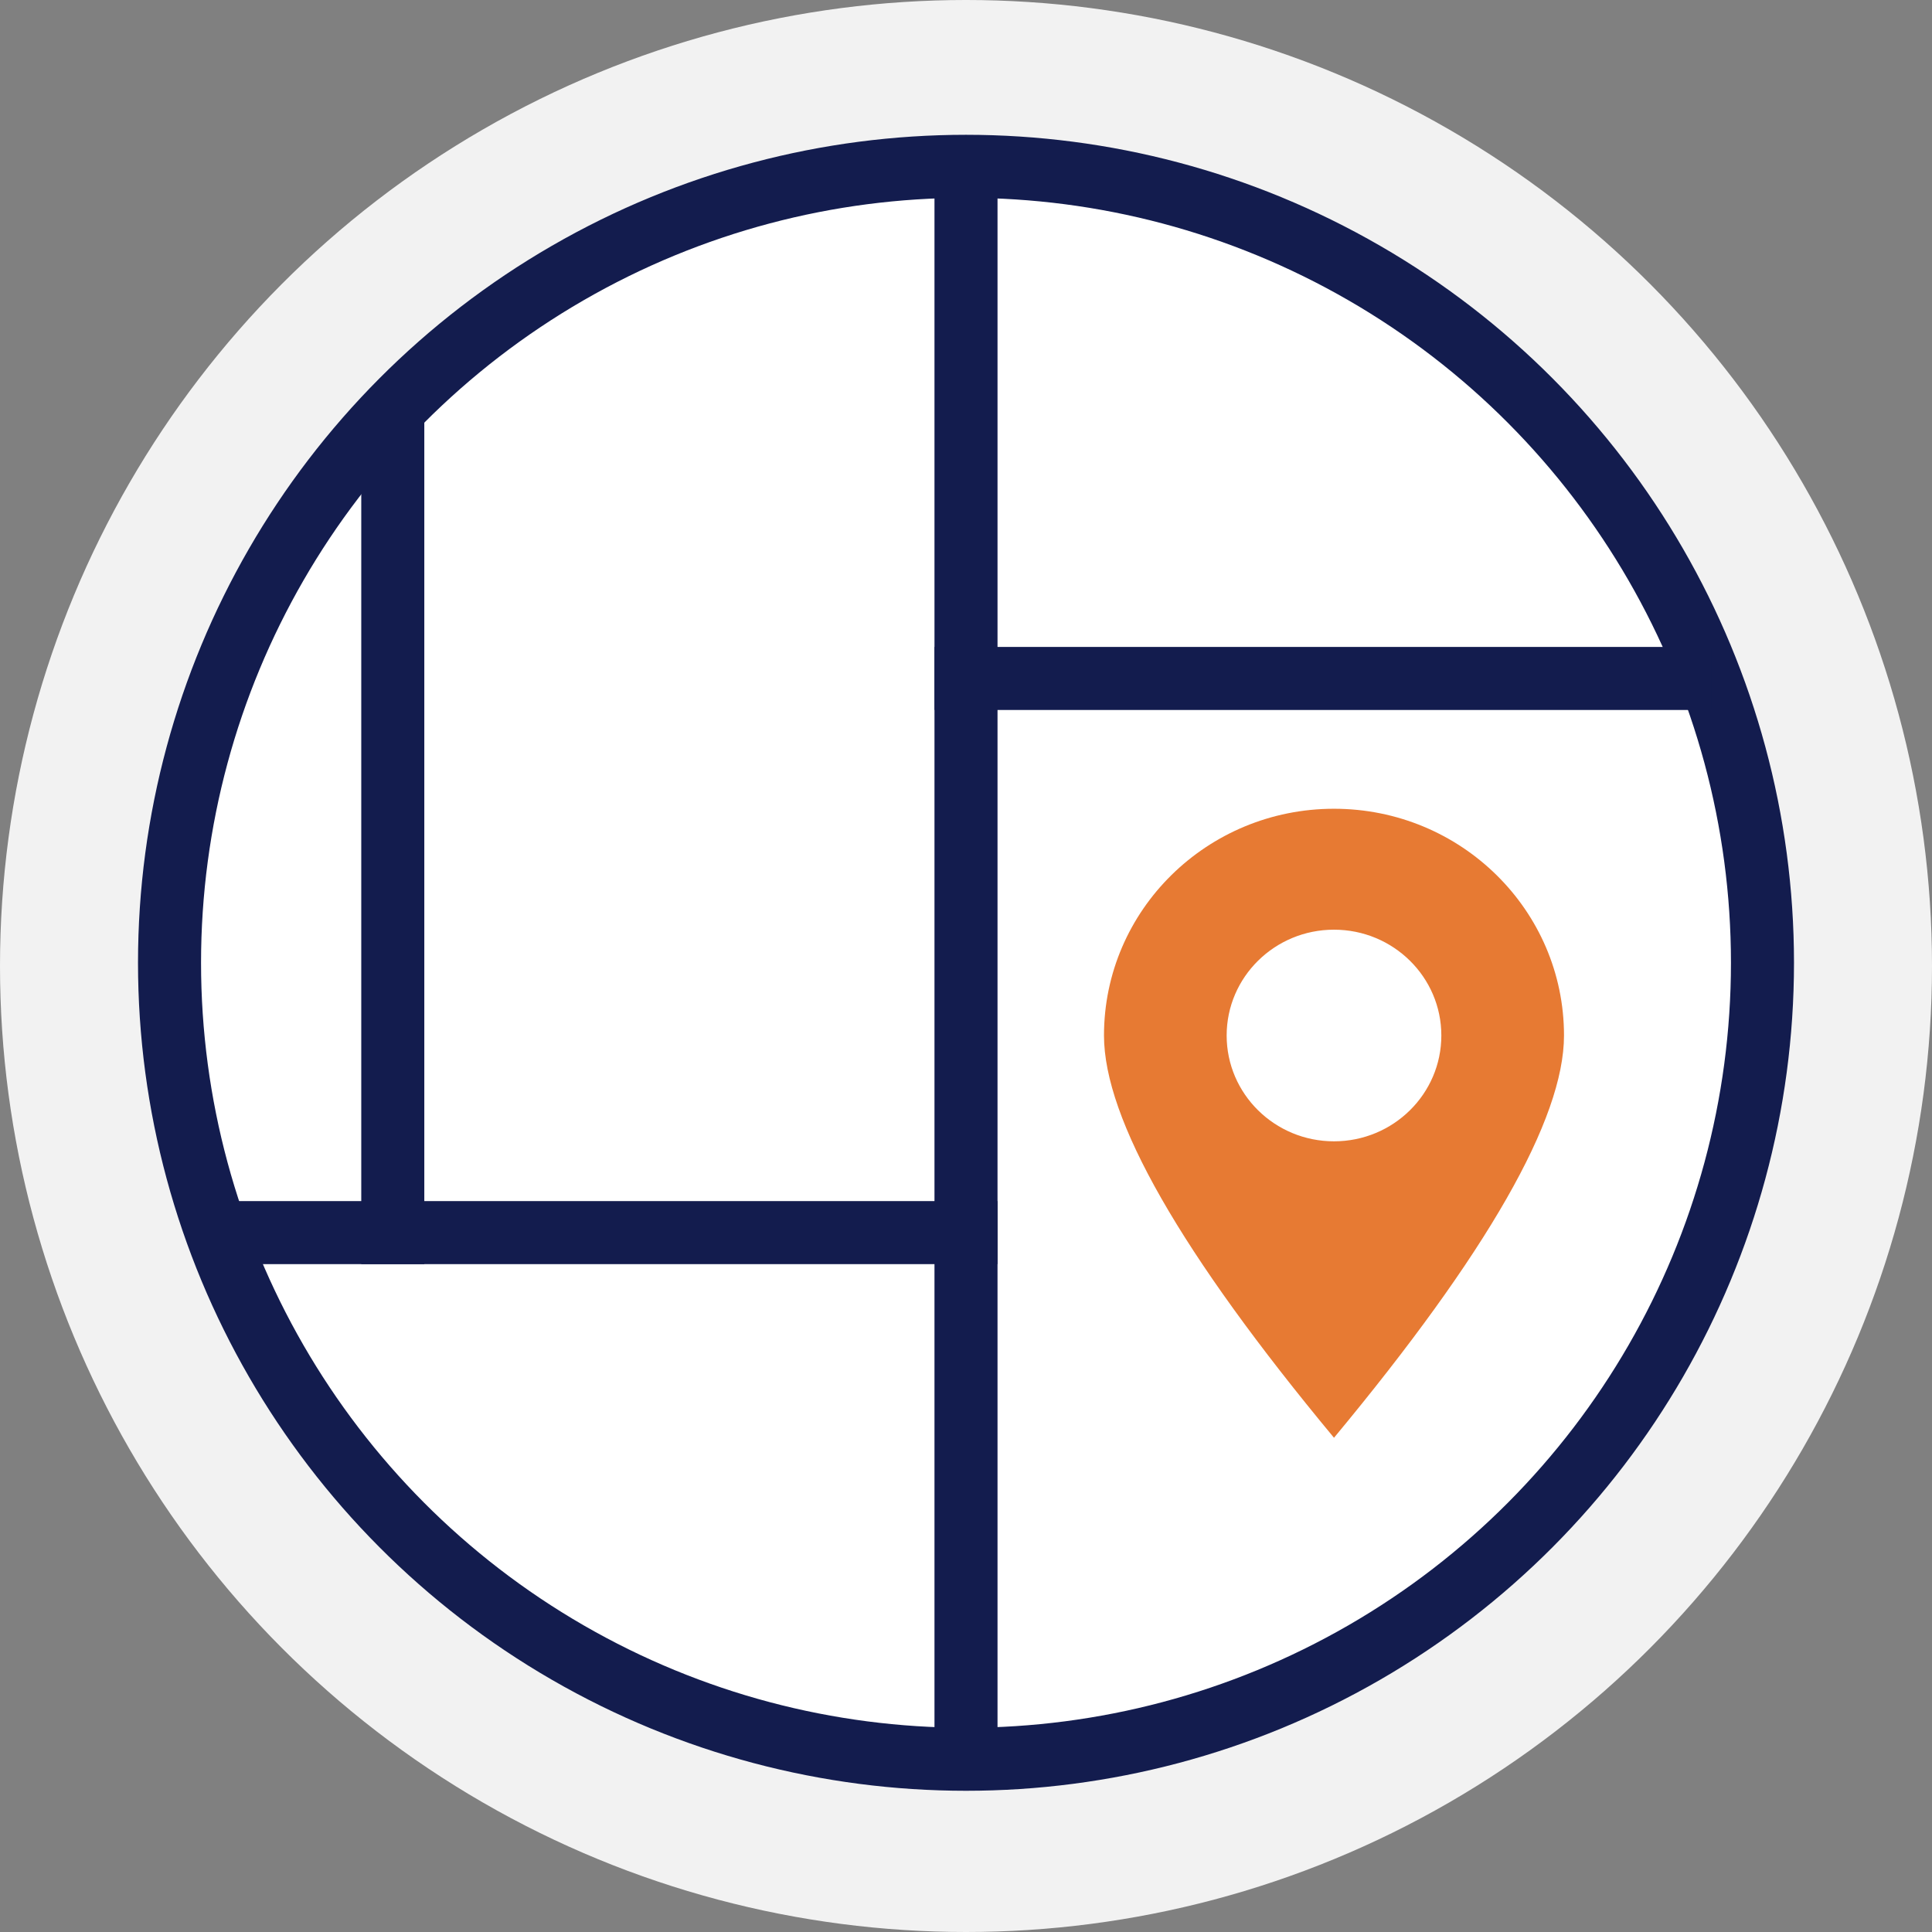
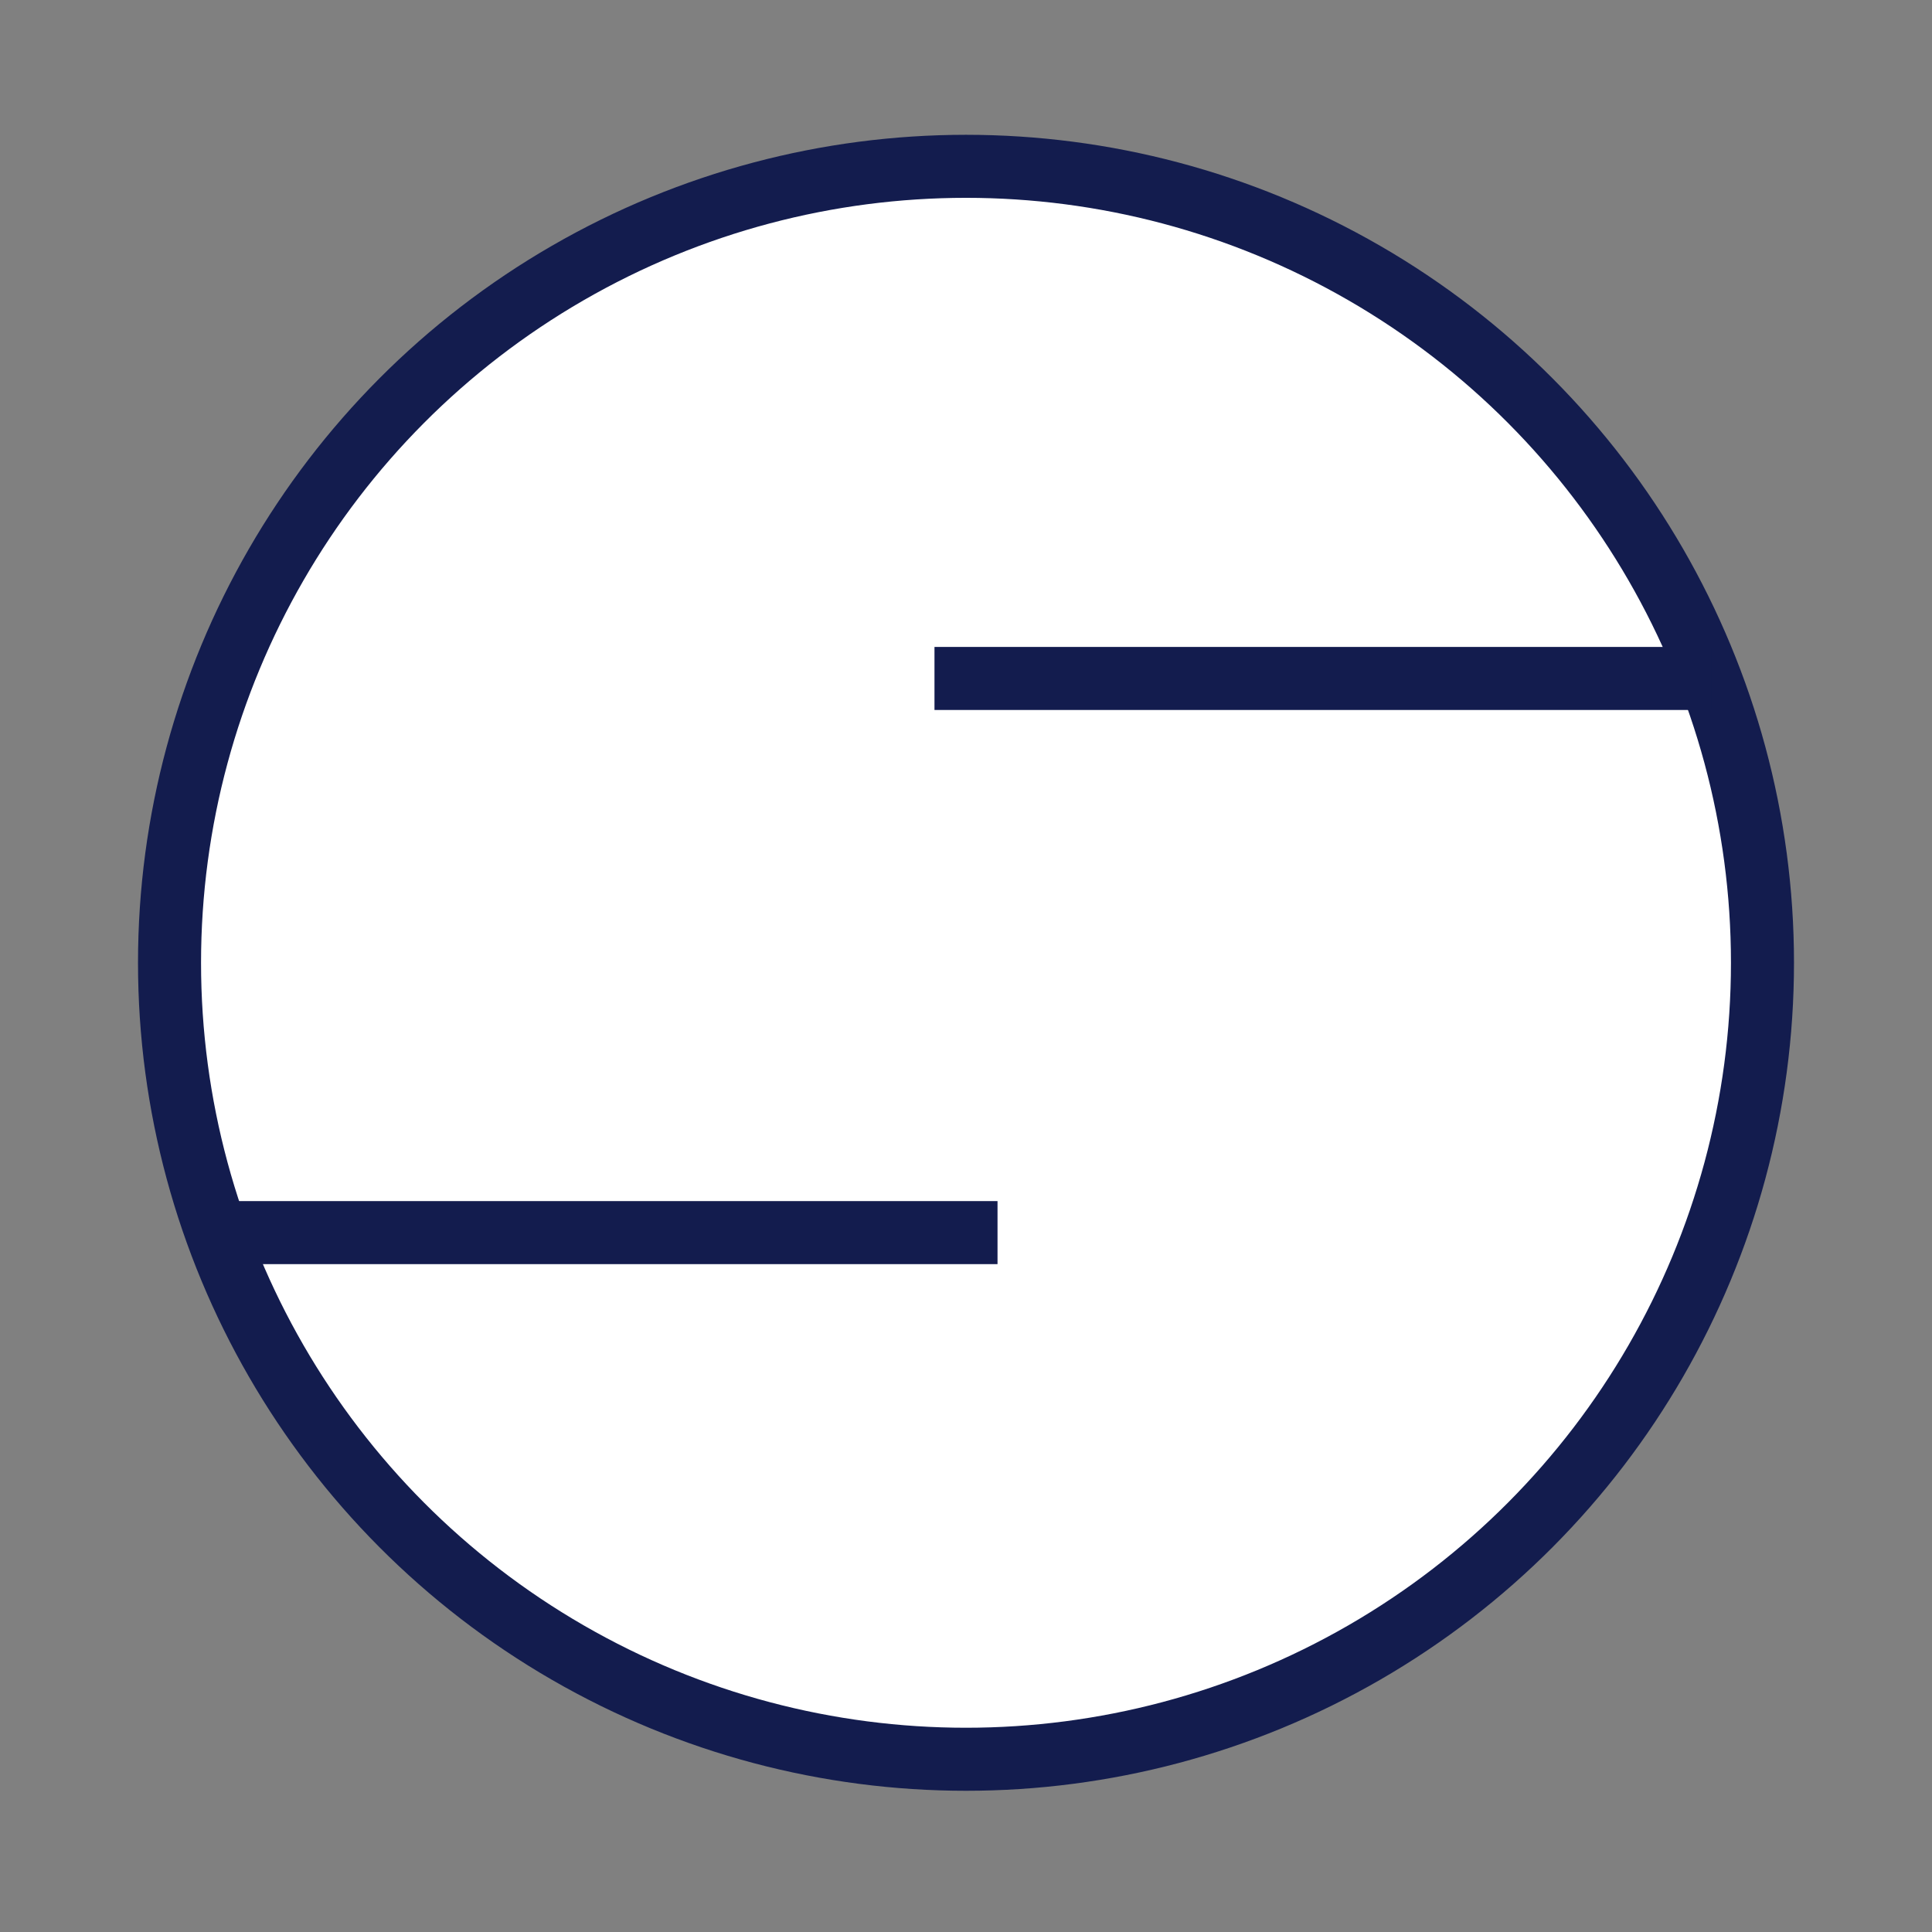
<svg xmlns="http://www.w3.org/2000/svg" width="59px" height="59px" viewBox="0 0 59 59" version="1.1">
  <rect x="0" y="0" width="59" height="59" fill="#808080" stroke="none" />
  <g id="Page-1" stroke="none" stroke-width="1" fill="none" fill-rule="evenodd">
    <g id="Filters-A-Copy" transform="translate(-1159, -508)">
      <g id="Group-5" transform="translate(1159, 508)">
        <g id="Group-3">
          <g id="Group-2">
-             <circle id="Oval" fill="#F2F2F2" cx="29.5" cy="29.5" r="29.5" />
            <circle id="Oval" stroke="#131C4E" stroke-width="1.925" fill="#FFFFFF" cx="29.5" cy="29.402" r="24.323" />
-             <path d="M29.5,52.958 L29.5,5.673" id="Line-4" stroke="#131C4E" stroke-width="1.925" stroke-linecap="square" />
-             <path d="M11.995,37.642 L11.995,13.658" id="Line-4-Copy-2" stroke="#131C4E" stroke-width="1.925" stroke-linecap="square" />
            <path d="M51.307,20.719 L29.5,20.719" id="Line-4-Copy" stroke="#131C4E" stroke-width="1.925" stroke-linecap="square" />
            <path d="M29.5,37.642 L7.059,37.642" id="Line-4-Copy-3" stroke="#131C4E" stroke-width="1.925" stroke-linecap="square" />
          </g>
-           <path d="M40.738,43.907 C36.056,38.267 33.714,34.172 33.714,31.622 C33.714,27.798 36.859,24.698 40.738,24.698 C44.617,24.698 47.762,27.798 47.762,31.622 C47.762,34.172 45.421,38.267 40.738,43.907 Z M40.738,34.854 C42.548,34.854 44.016,33.407 44.016,31.622 C44.016,29.838 42.548,28.391 40.738,28.391 C38.928,28.391 37.46,29.838 37.46,31.622 C37.46,33.407 38.928,34.854 40.738,34.854 Z" id="Combined-Shape" fill="#E77A33" />
        </g>
      </g>
    </g>
  </g>
</svg>